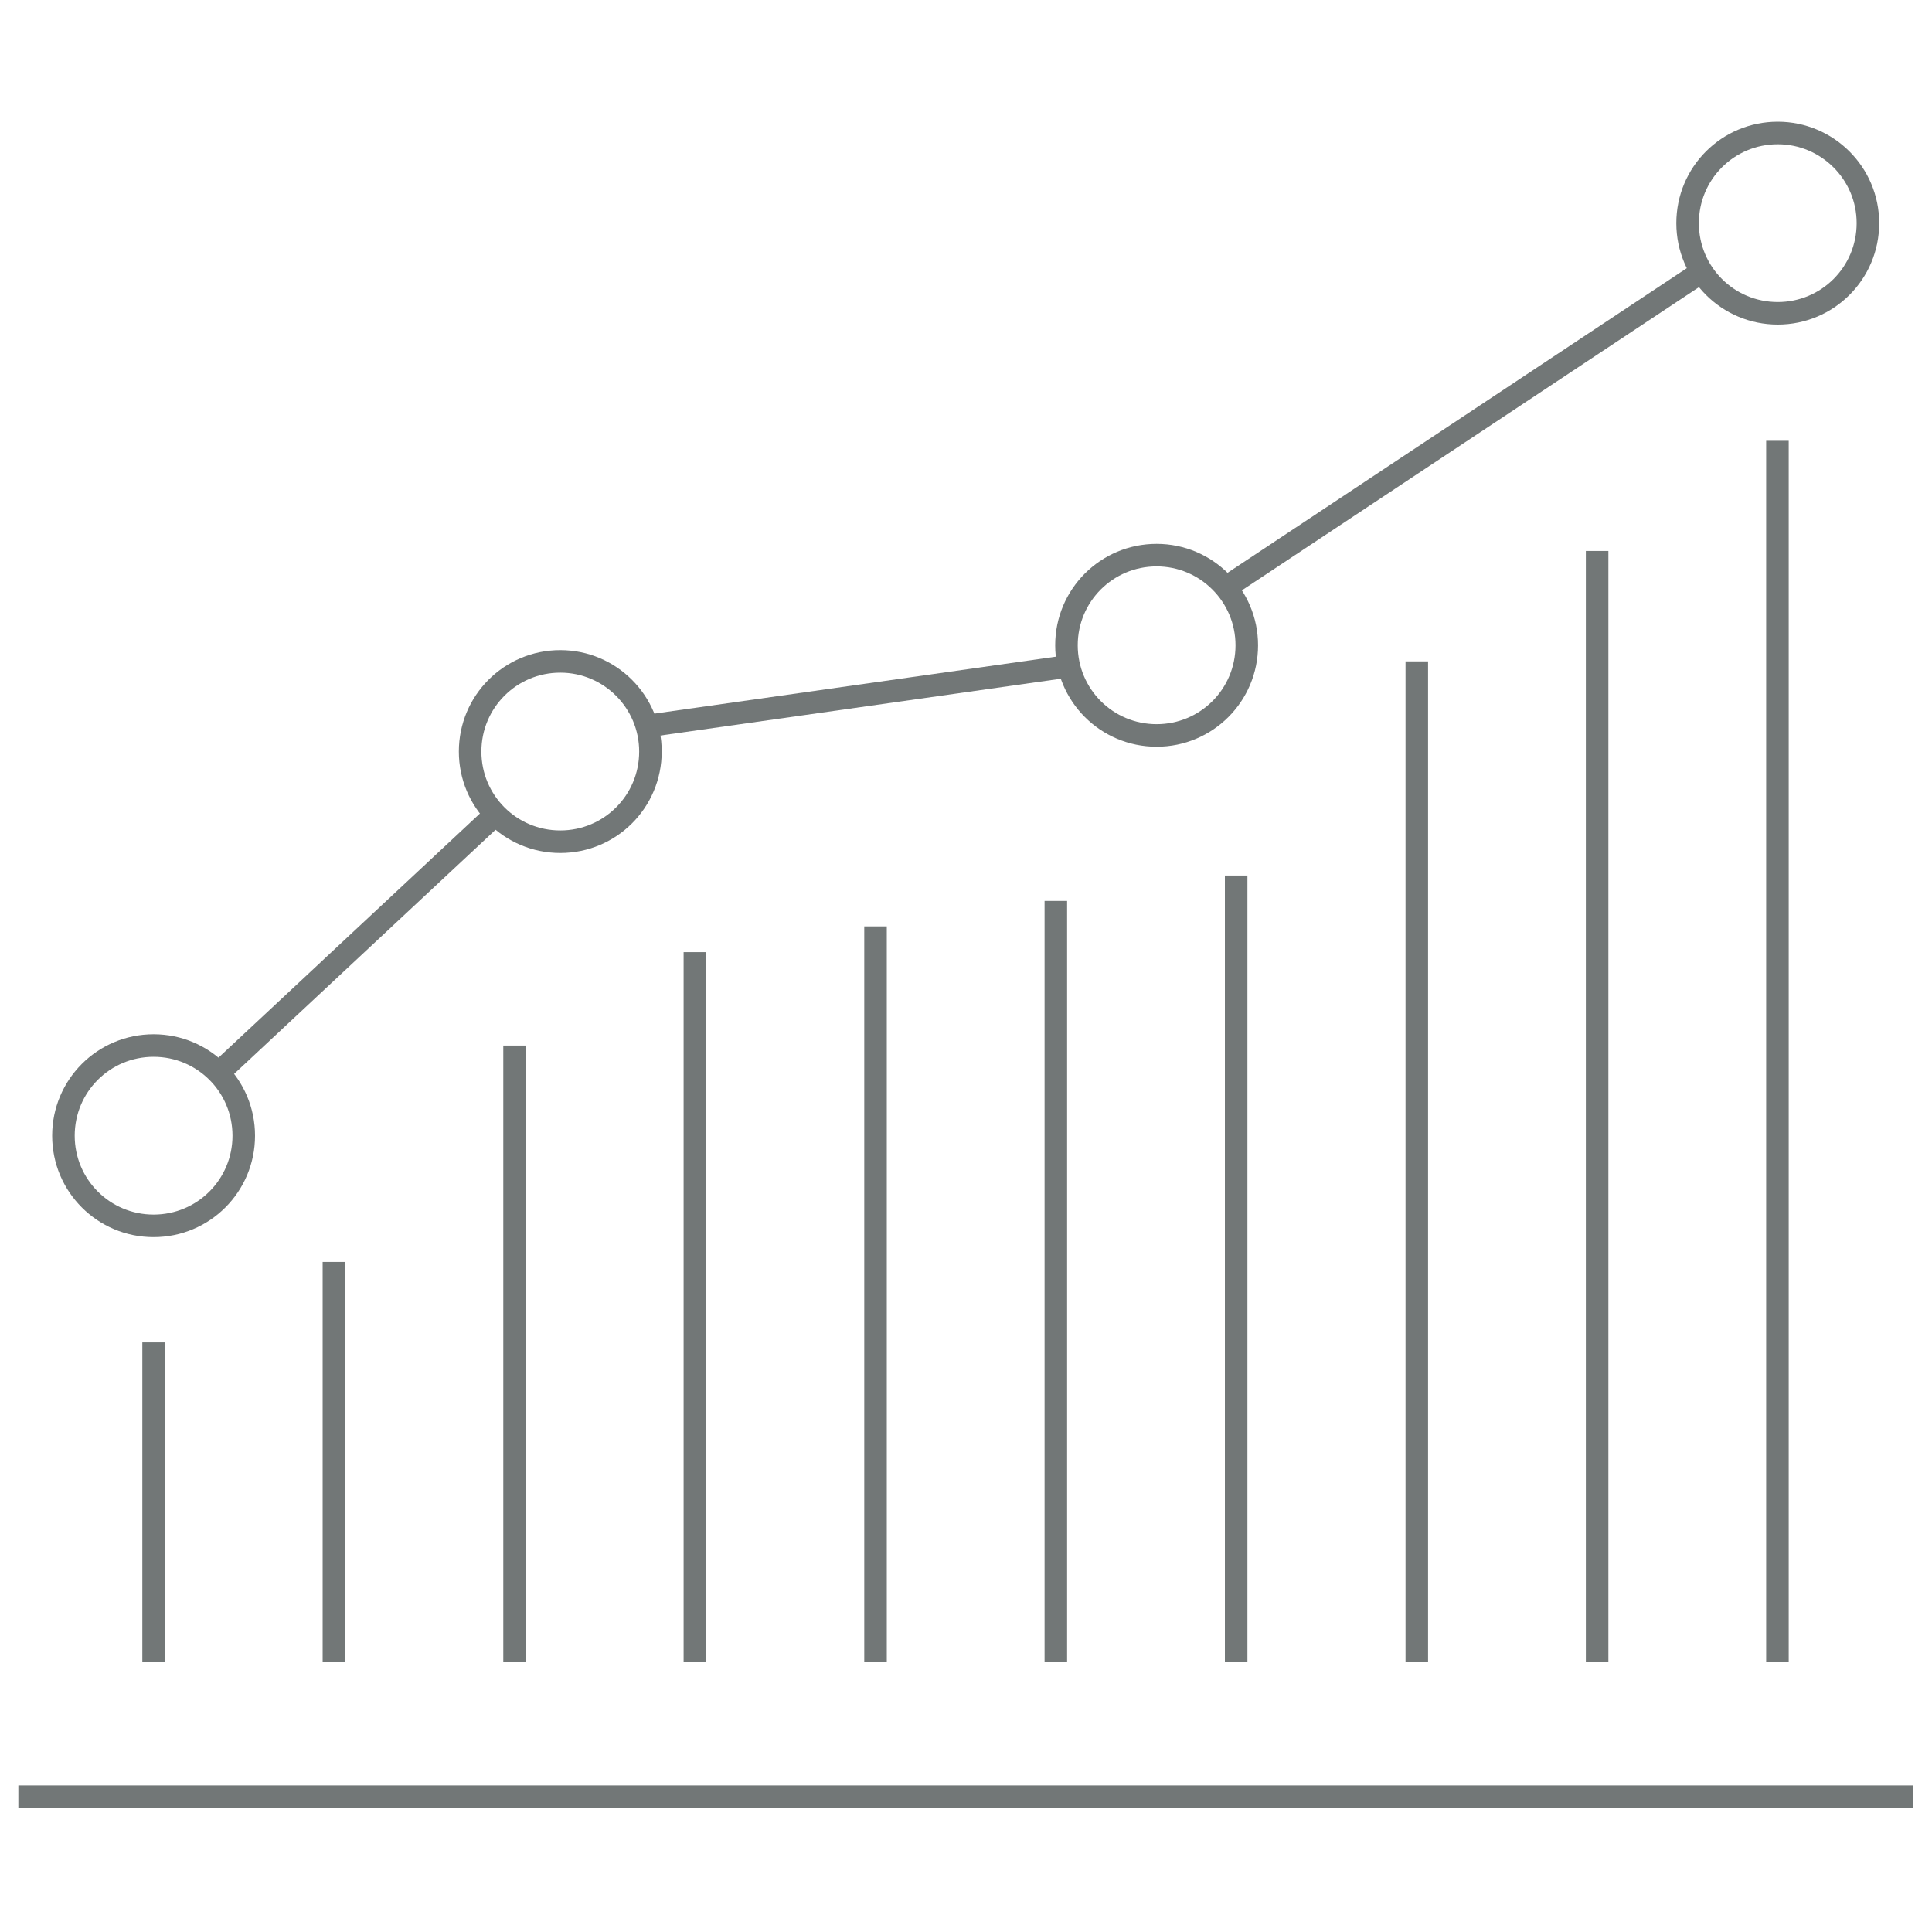
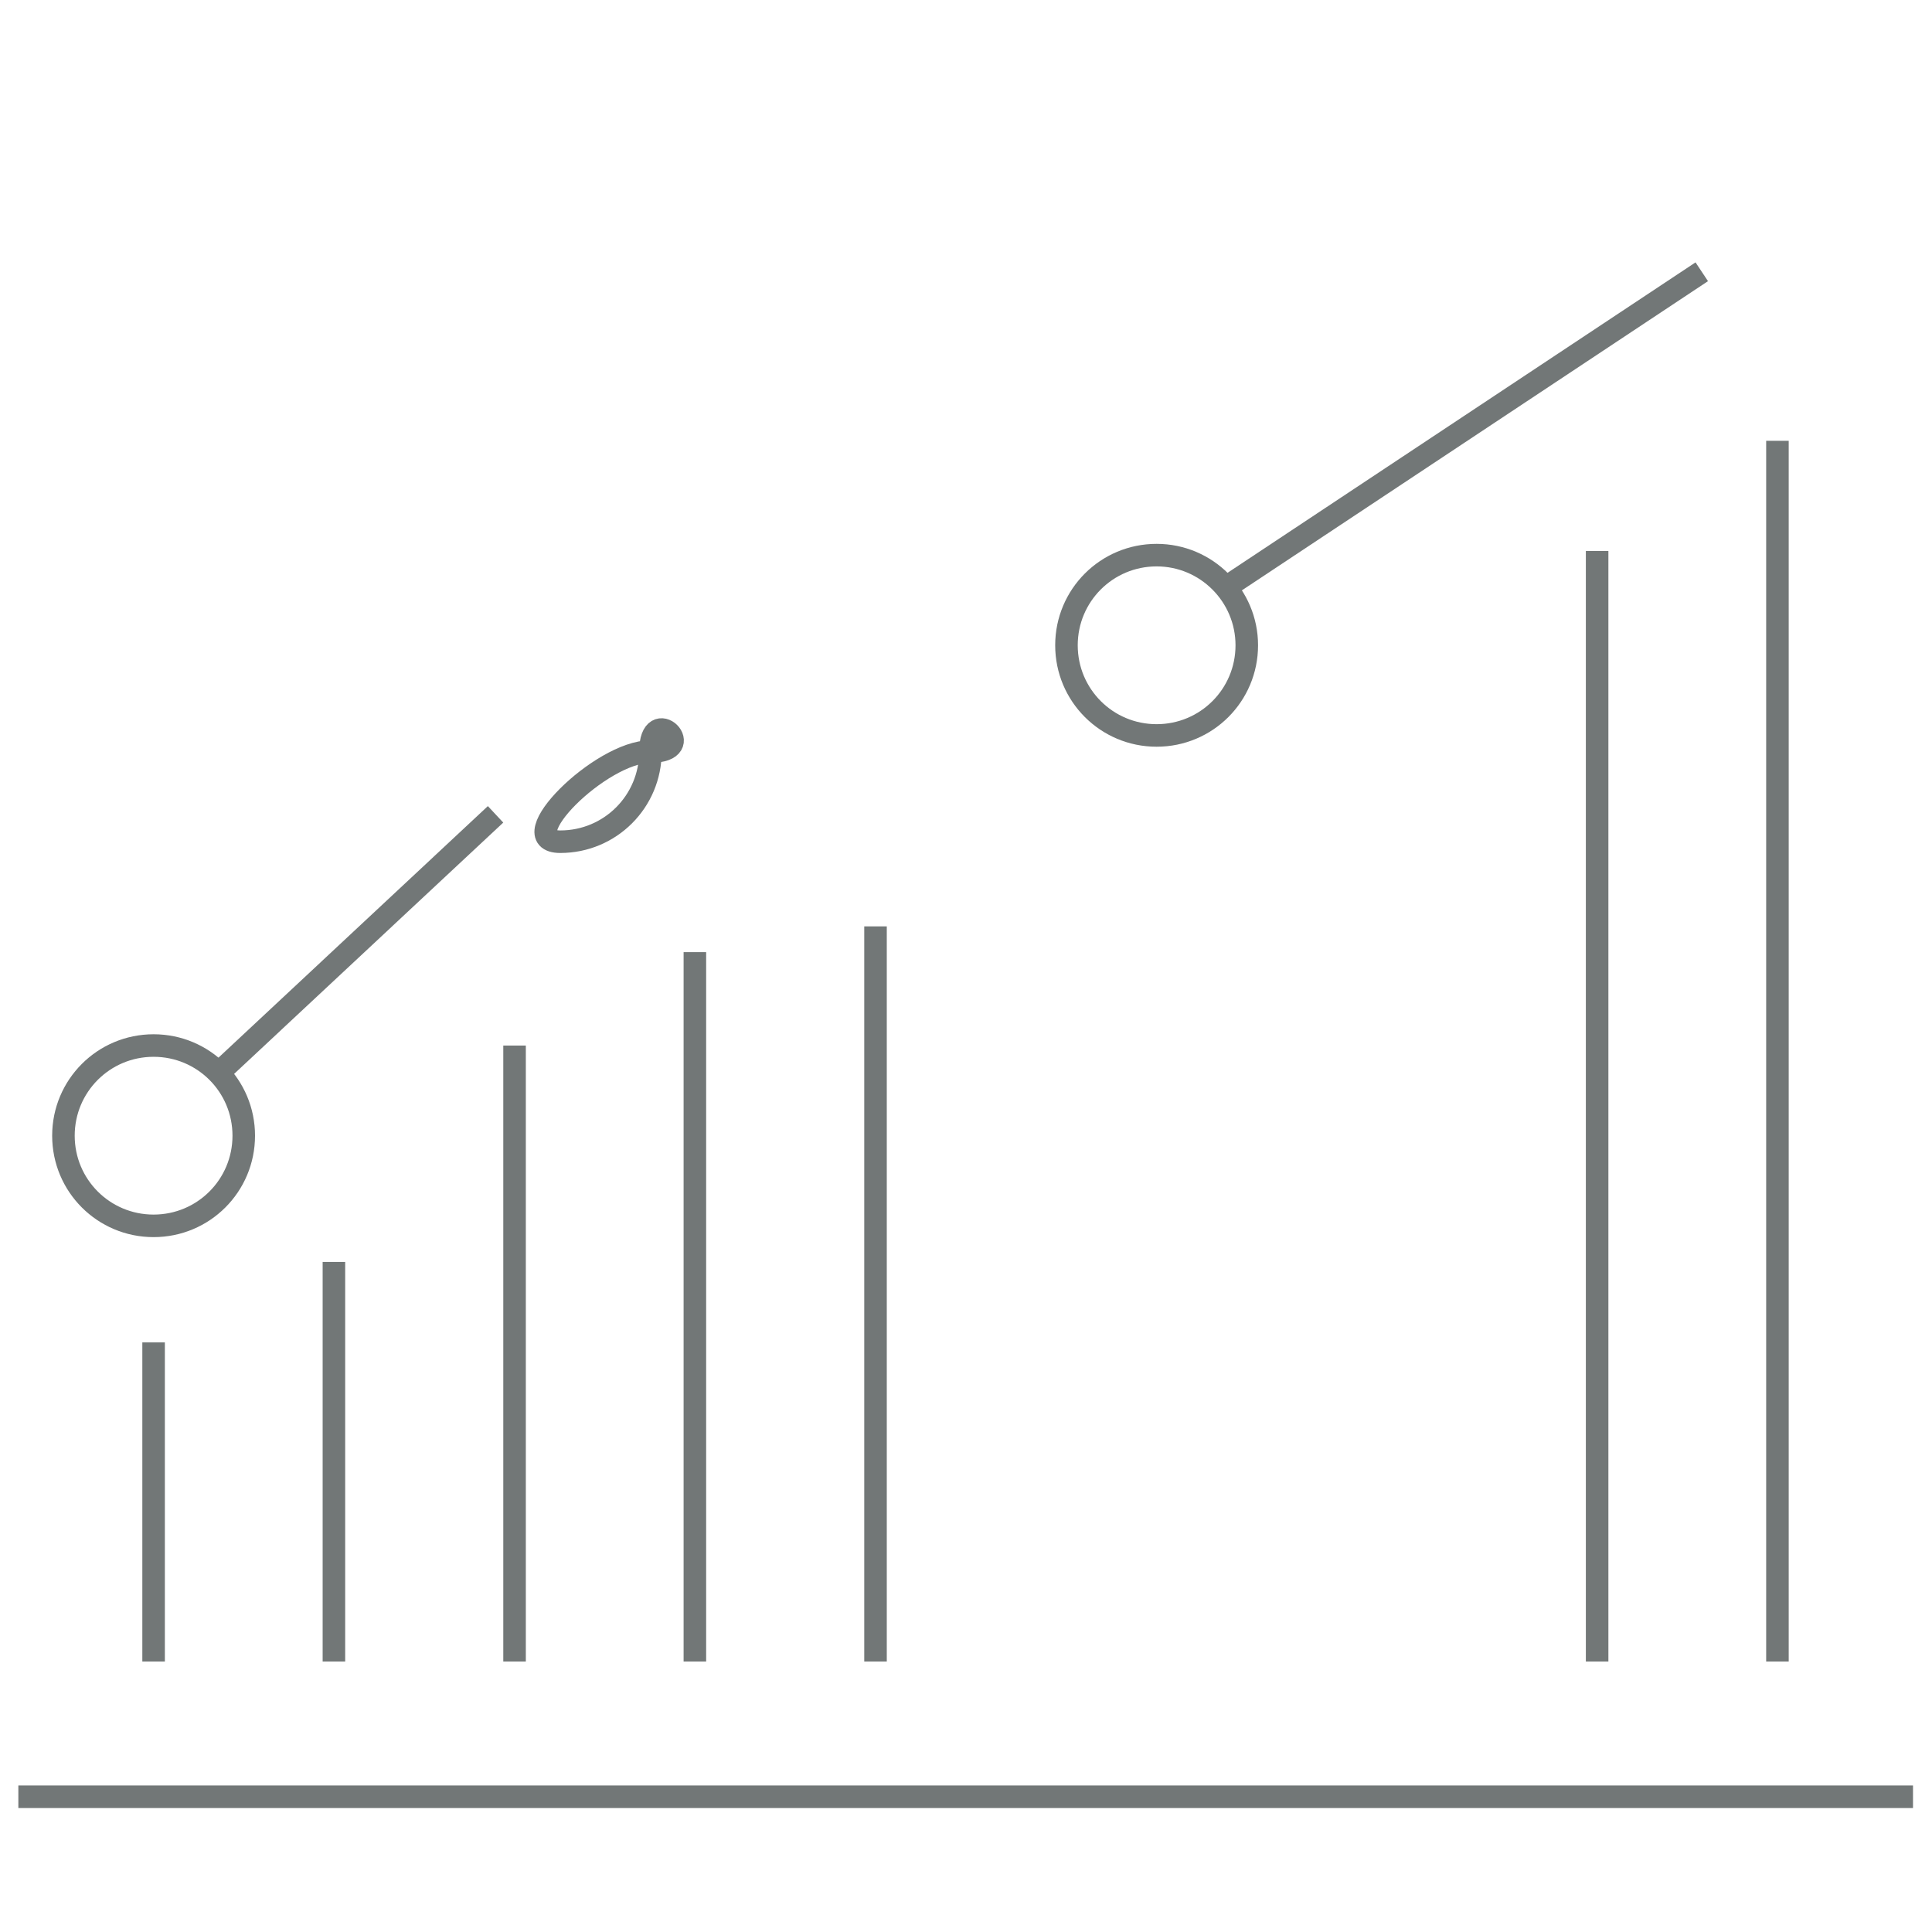
<svg xmlns="http://www.w3.org/2000/svg" version="1.1" id="Layer_1" x="0px" y="0px" viewBox="0 0 600 600" style="enable-background:new 0 0 600 600;" xml:space="preserve">
  <style type="text/css">
	.st0{fill:none;stroke:#727777;stroke-width:7;stroke-linejoin:round;stroke-miterlimit:10;}
</style>
  <g id="analyzer">
    <g>
      <line class="st0" x1="378.8" y1="183.7" x2="528.5" y2="84.4" />
-       <line class="st0" x1="200.8" y1="225.5" x2="331.2" y2="207" />
      <line class="st0" x1="67.8" y1="333.3" x2="153.9" y2="252.9" />
      <path class="st0" d="M75.7,352.7c0,15.5-12.5,28-28,28s-28-12.5-28-28s12.5-28,28-28S75.7,337.2,75.7,352.7z" />
-       <path class="st0" d="M202,233.4c0,15.5-12.5,28-28,28s-28-12.5-28-28s12.5-28,28-28S202,218,202,233.4z" />
+       <path class="st0" d="M202,233.4c0,15.5-12.5,28-28,28s12.5-28,28-28S202,218,202,233.4z" />
      <path class="st0" d="M387.2,200.4c0,15.5-12.5,28-28,28s-28-12.5-28-28s12.5-28,28-28S387.2,185,387.2,200.4z" />
-       <path class="st0" d="M580.1,69.3c0,15.5-12.5,28-28,28s-28-12.5-28-28s12.5-28,28-28C567.5,41.3,580.1,53.8,580.1,69.3z" />
      <line class="st0" x1="47.7" y1="416.9" x2="47.7" y2="516" />
      <line class="st0" x1="103.7" y1="391.9" x2="103.7" y2="516" />
      <line class="st0" x1="159.8" y1="324.7" x2="159.8" y2="516" />
      <line class="st0" x1="215.8" y1="295.7" x2="215.8" y2="516" />
      <line class="st0" x1="271.9" y1="287.7" x2="271.9" y2="516" />
-       <line class="st0" x1="327.9" y1="279.8" x2="327.9" y2="516" />
-       <line class="st0" x1="383.9" y1="271.9" x2="383.9" y2="516" />
-       <line class="st0" x1="440" y1="205.4" x2="440" y2="516" />
      <line class="st0" x1="496" y1="171.1" x2="496" y2="516" />
      <line class="st0" x1="552" y1="136.9" x2="552" y2="516" />
    </g>
    <line class="st0" x1="5.7" y1="558" x2="594.1" y2="558" />
  </g>
</svg>